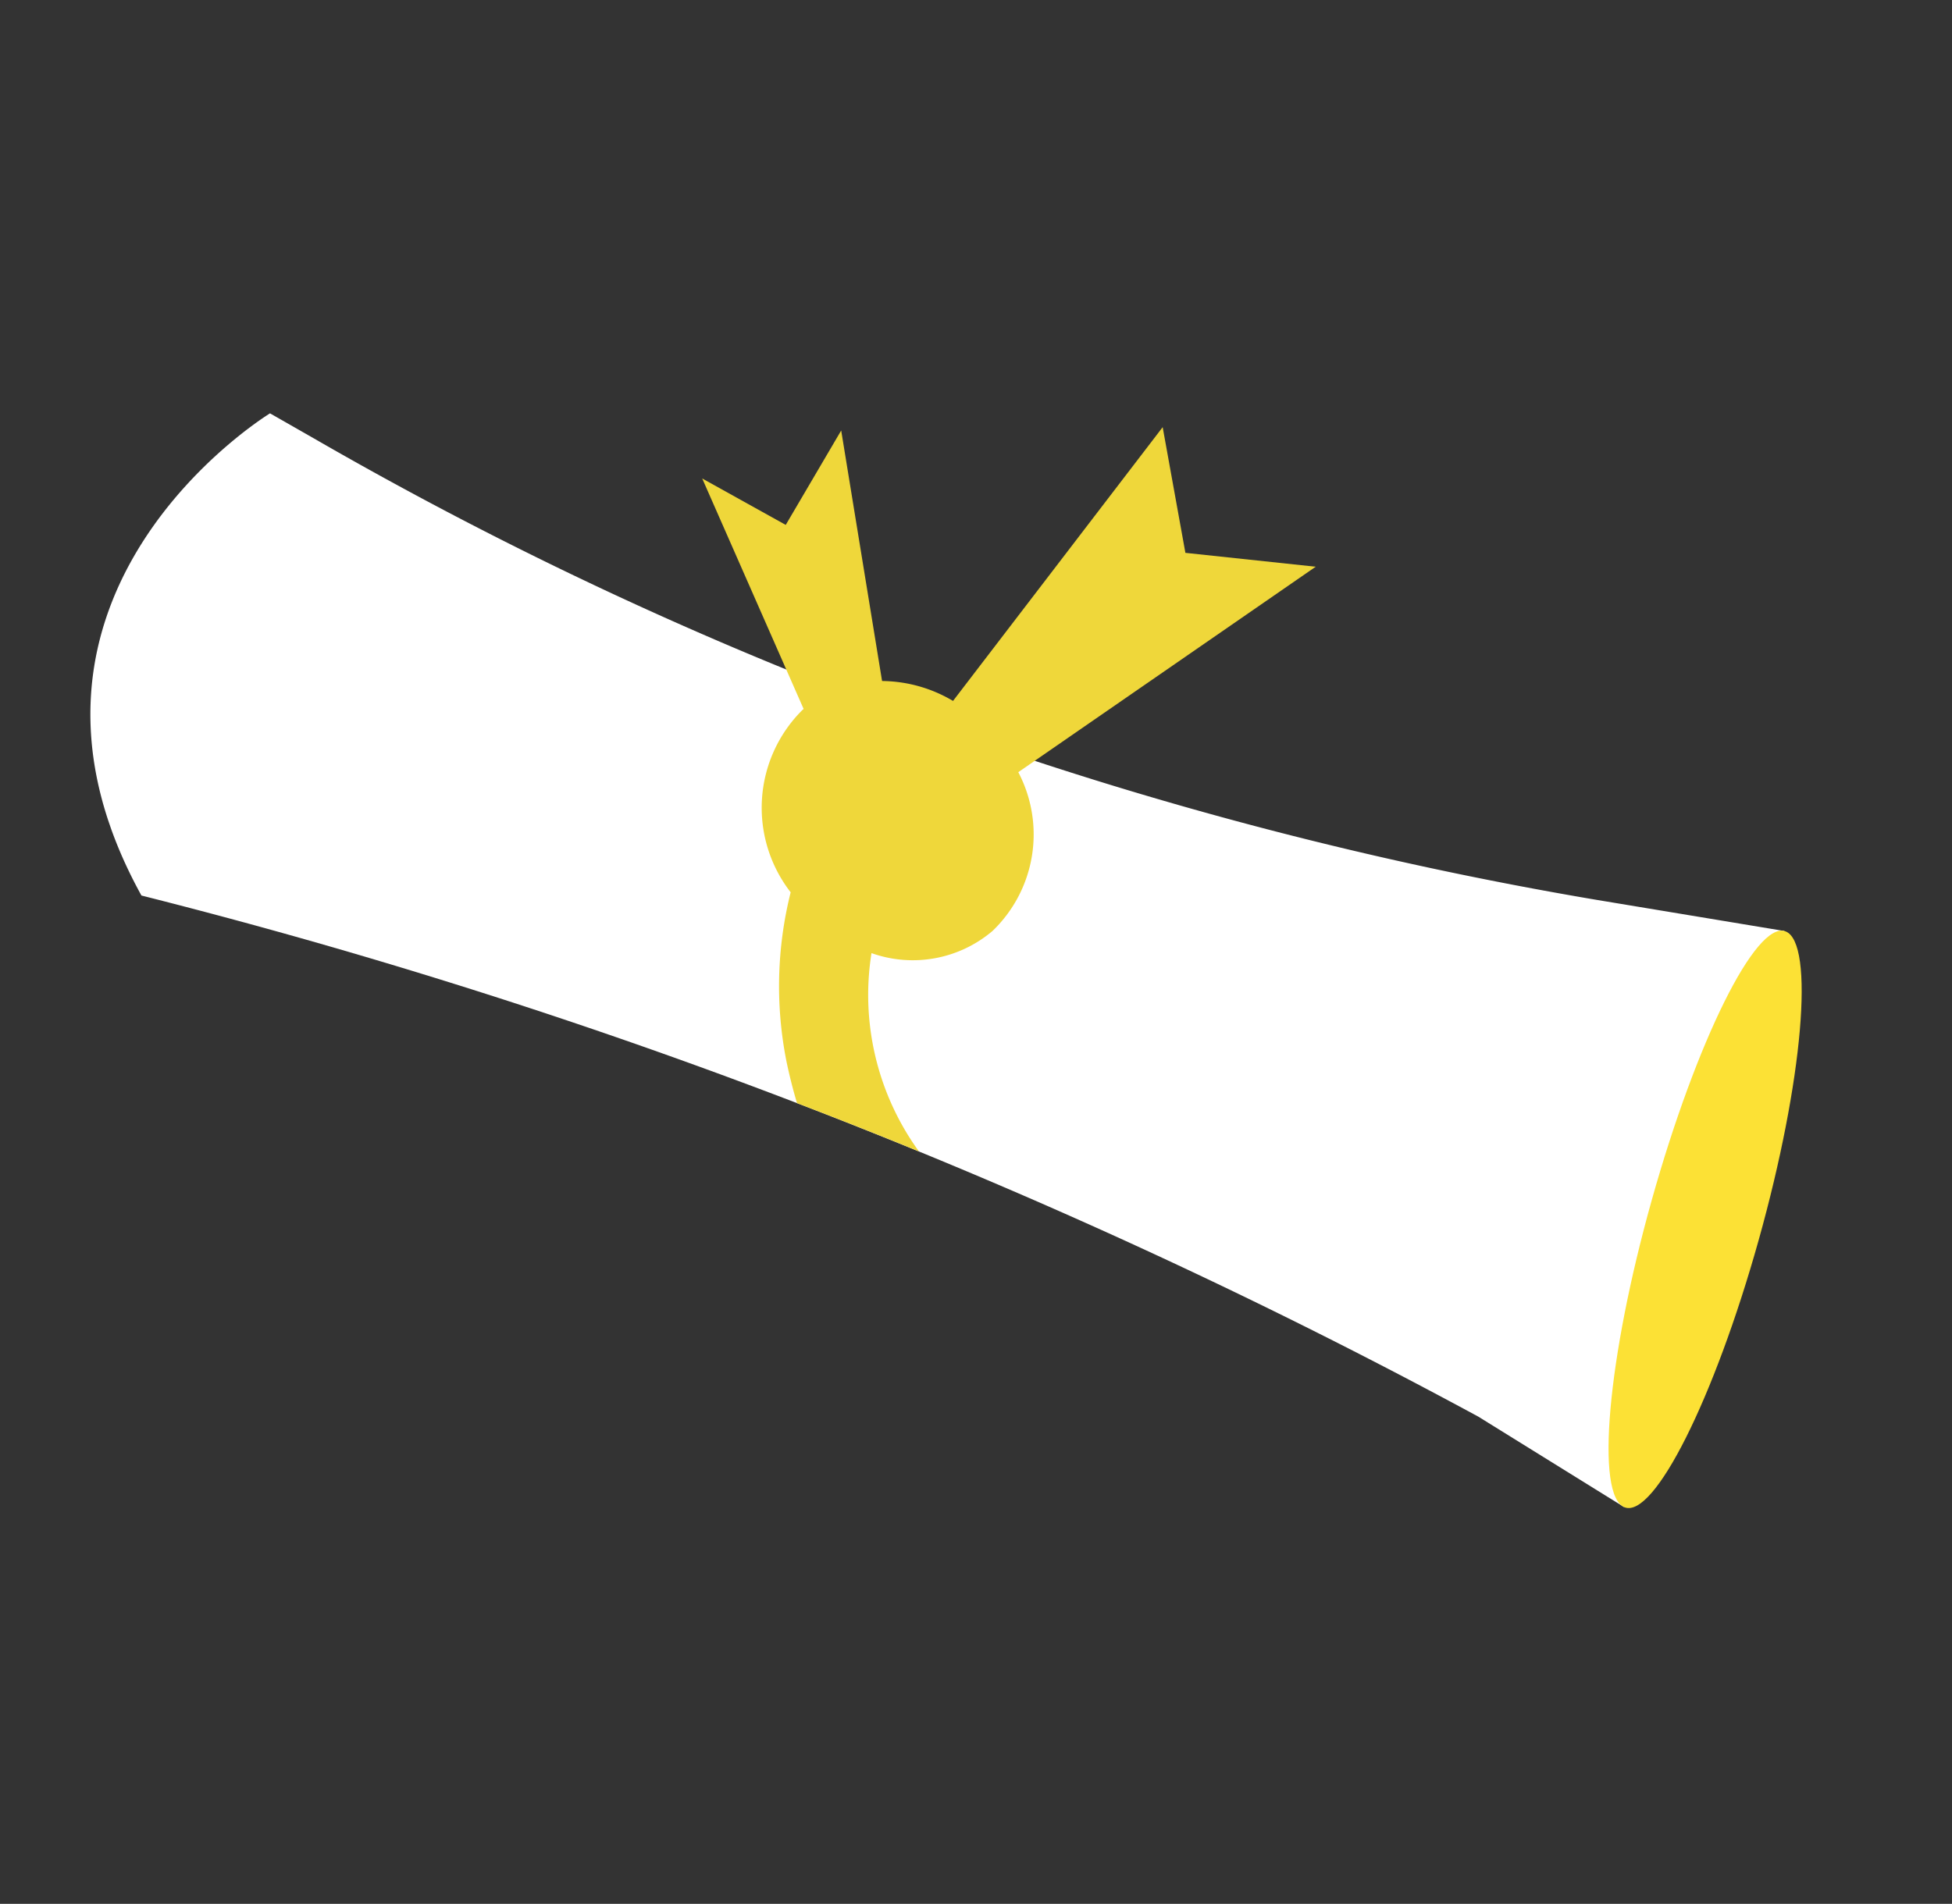
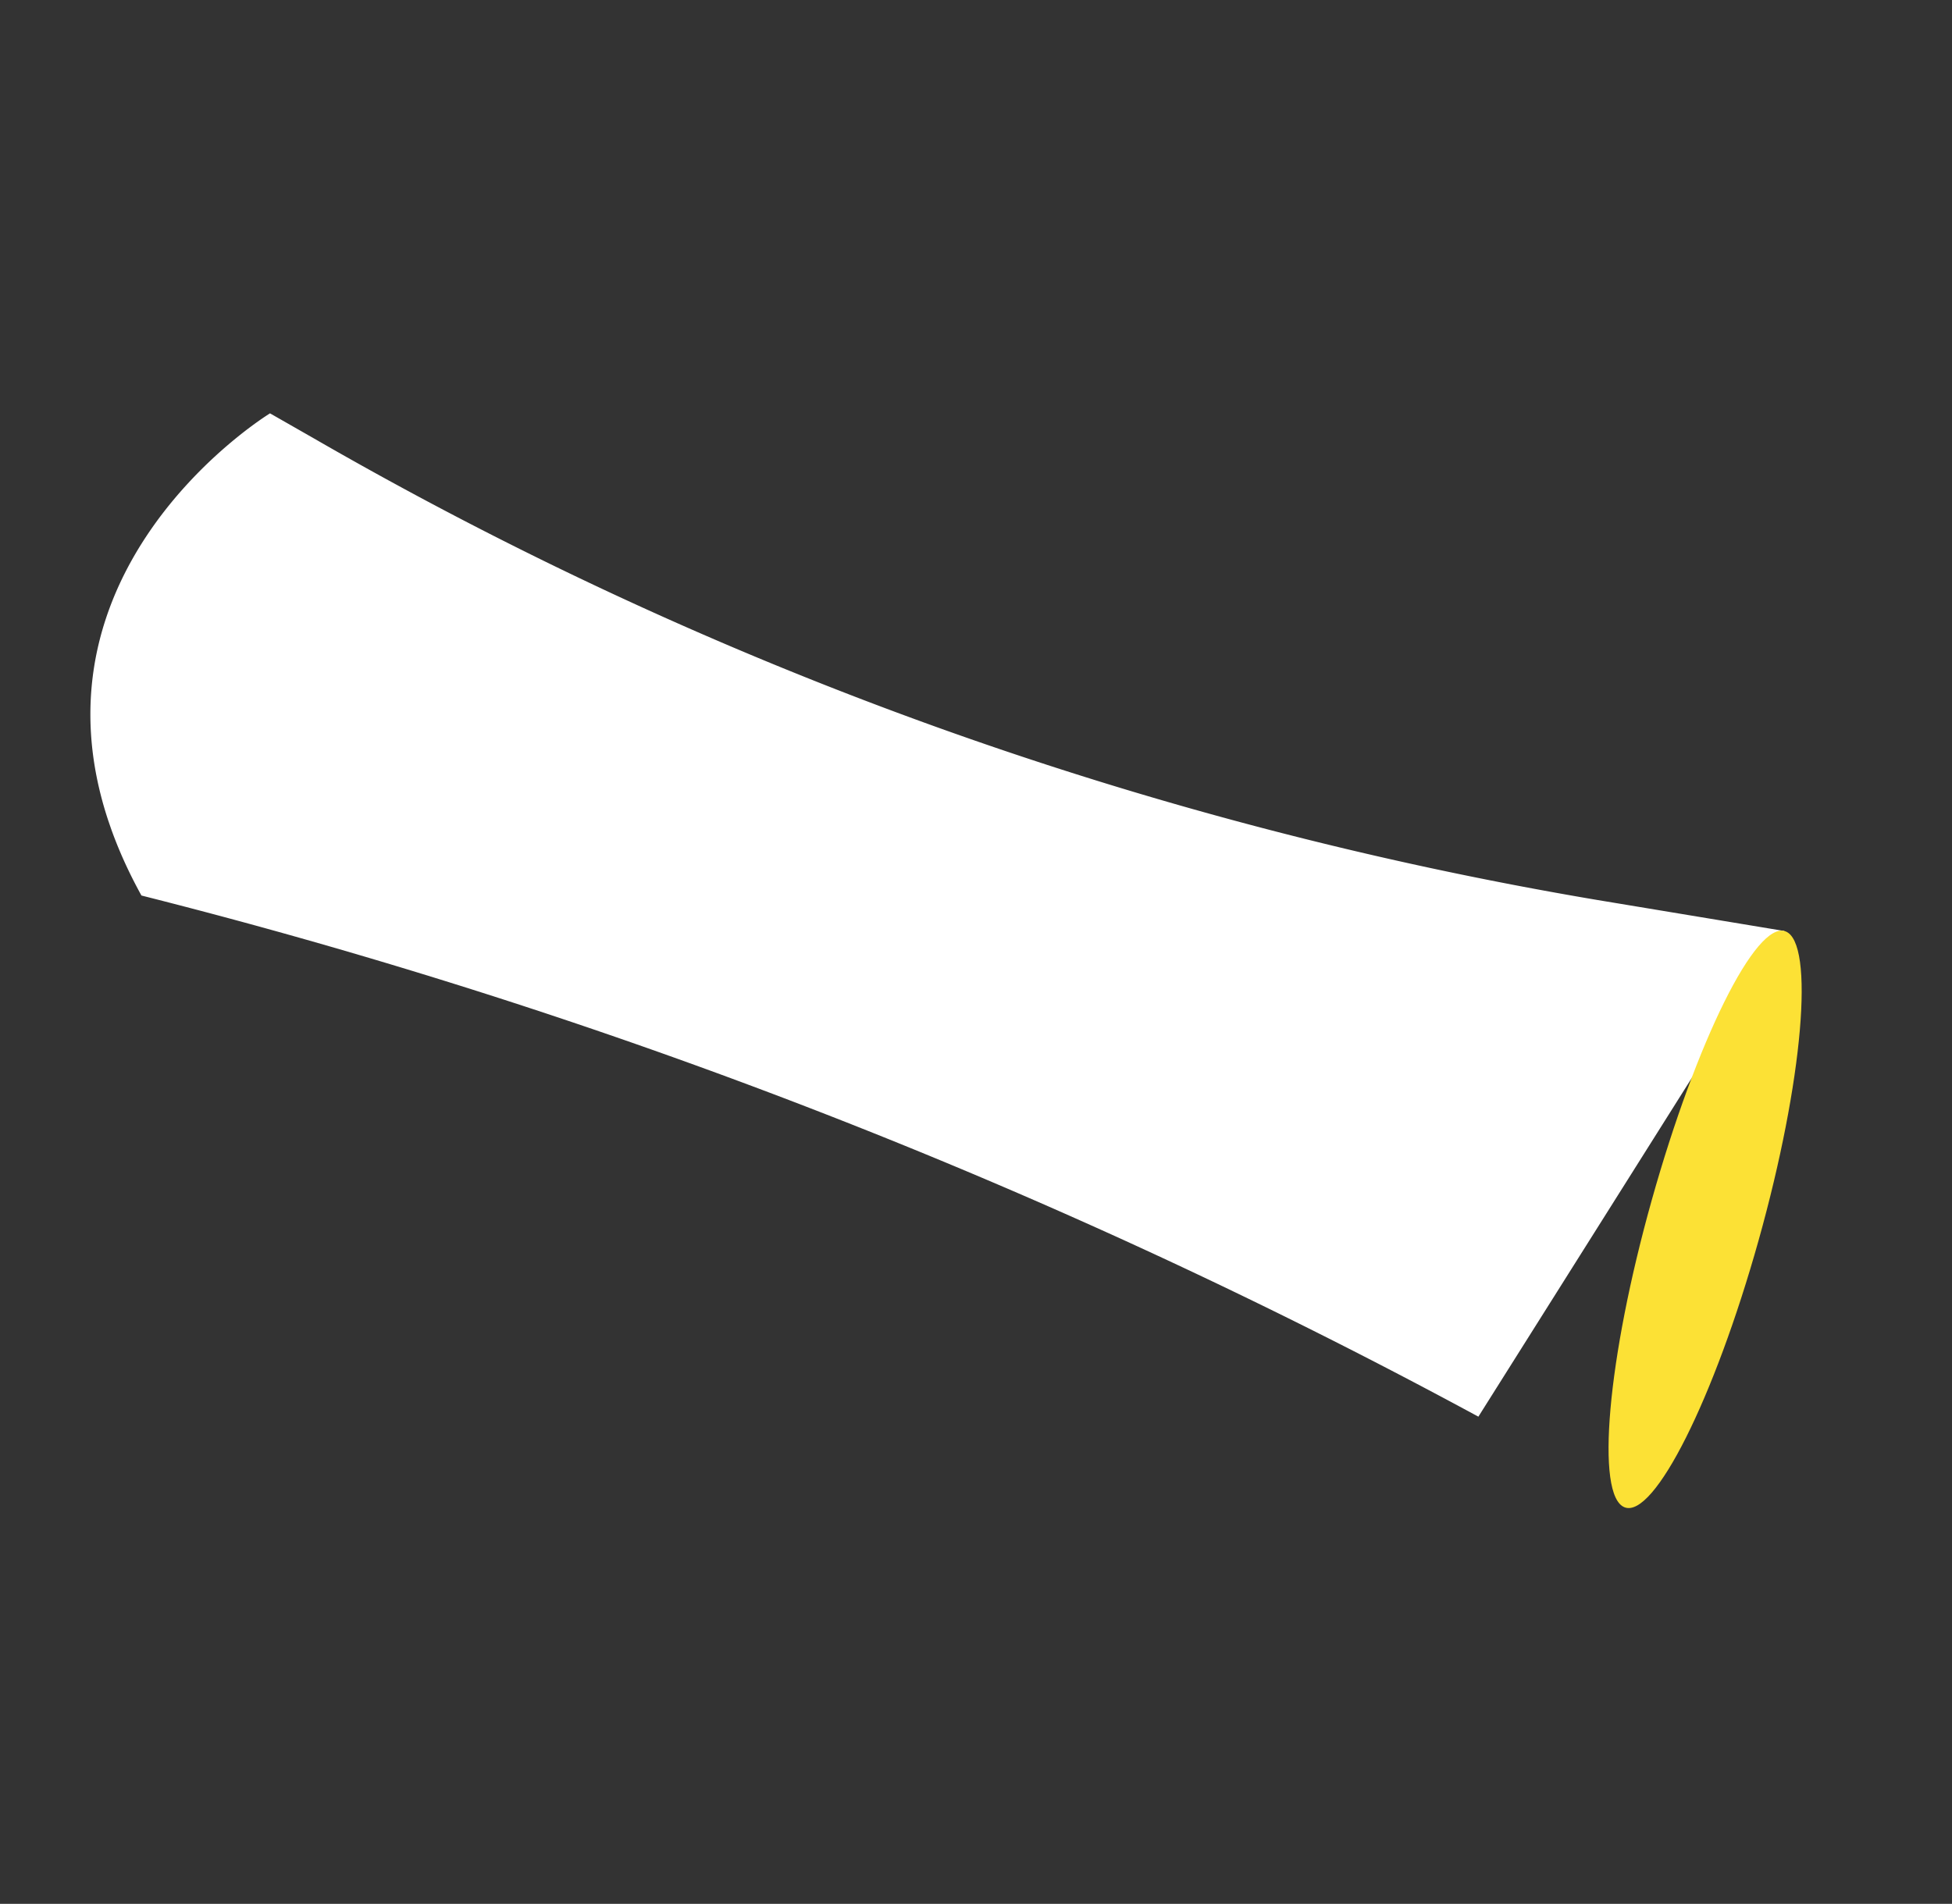
<svg xmlns="http://www.w3.org/2000/svg" width="77.301" height="75.408" viewBox="0 0 77.301 75.408">
  <rect x="0" y="0" width="77.301" height="75.408" fill="#333333" stroke="none" />
  <defs>
    <clipPath id="clip-path">
      <rect id="Retângulo_393" data-name="Retângulo 393" width="58.544" height="61.596" fill="none" />
    </clipPath>
  </defs>
  <g id="diploma" transform="translate(58.241) rotate(71)">
    <g id="Grupo_846" data-name="Grupo 846" transform="translate(0 0)" clip-path="url(#clip-path)">
-       <path id="Caminho_741" data-name="Caminho 741" d="M38.911.472,35.322,7.105A152.419,152.419,0,0,1,1.52,49.166L0,50.5S2.932,63.881,16.4,61.532A228.584,228.584,0,0,1,53.154,18.193L58.422,13.9Z" transform="translate(0 -0.212)" fill="#fff" />
+       <path id="Caminho_741" data-name="Caminho 741" d="M38.911.472,35.322,7.105A152.419,152.419,0,0,1,1.52,49.166L0,50.5S2.932,63.881,16.4,61.532A228.584,228.584,0,0,1,53.154,18.193Z" transform="translate(0 -0.212)" fill="#fff" />
      <path id="Caminho_742" data-name="Caminho 742" d="M90.225,13.672c-.8.961-5.8-1.269-11.165-4.981S69.931,1.184,70.728.223,76.577,1.5,81.947,5.211s9.076,7.5,8.278,8.461" transform="translate(-31.789 0)" fill="#fce135" />
-       <path id="Caminho_743" data-name="Caminho 743" d="M42.556,46.248Q40.84,48.2,39.18,50.185c-.517-.016-1.2-.077-1.71-.143A15.268,15.268,0,0,1,31.2,47.705a5.458,5.458,0,0,1-6.681-2.8.214.214,0,0,0-.021-.049l-9.936.825,2.815-2.529-2.821-3.294,9.909,1.7a5.592,5.592,0,0,1,1.661-2.4L18.576,27.778l5,.77,2.2-4.7,3.86,13.785a5.3,5.3,0,0,1,5.614,3.013,4.877,4.877,0,0,1-.731,4.817,10.565,10.565,0,0,0,8.039.781" transform="translate(-6.55 -10.736)" fill="#efd73a" />
    </g>
  </g>
</svg>